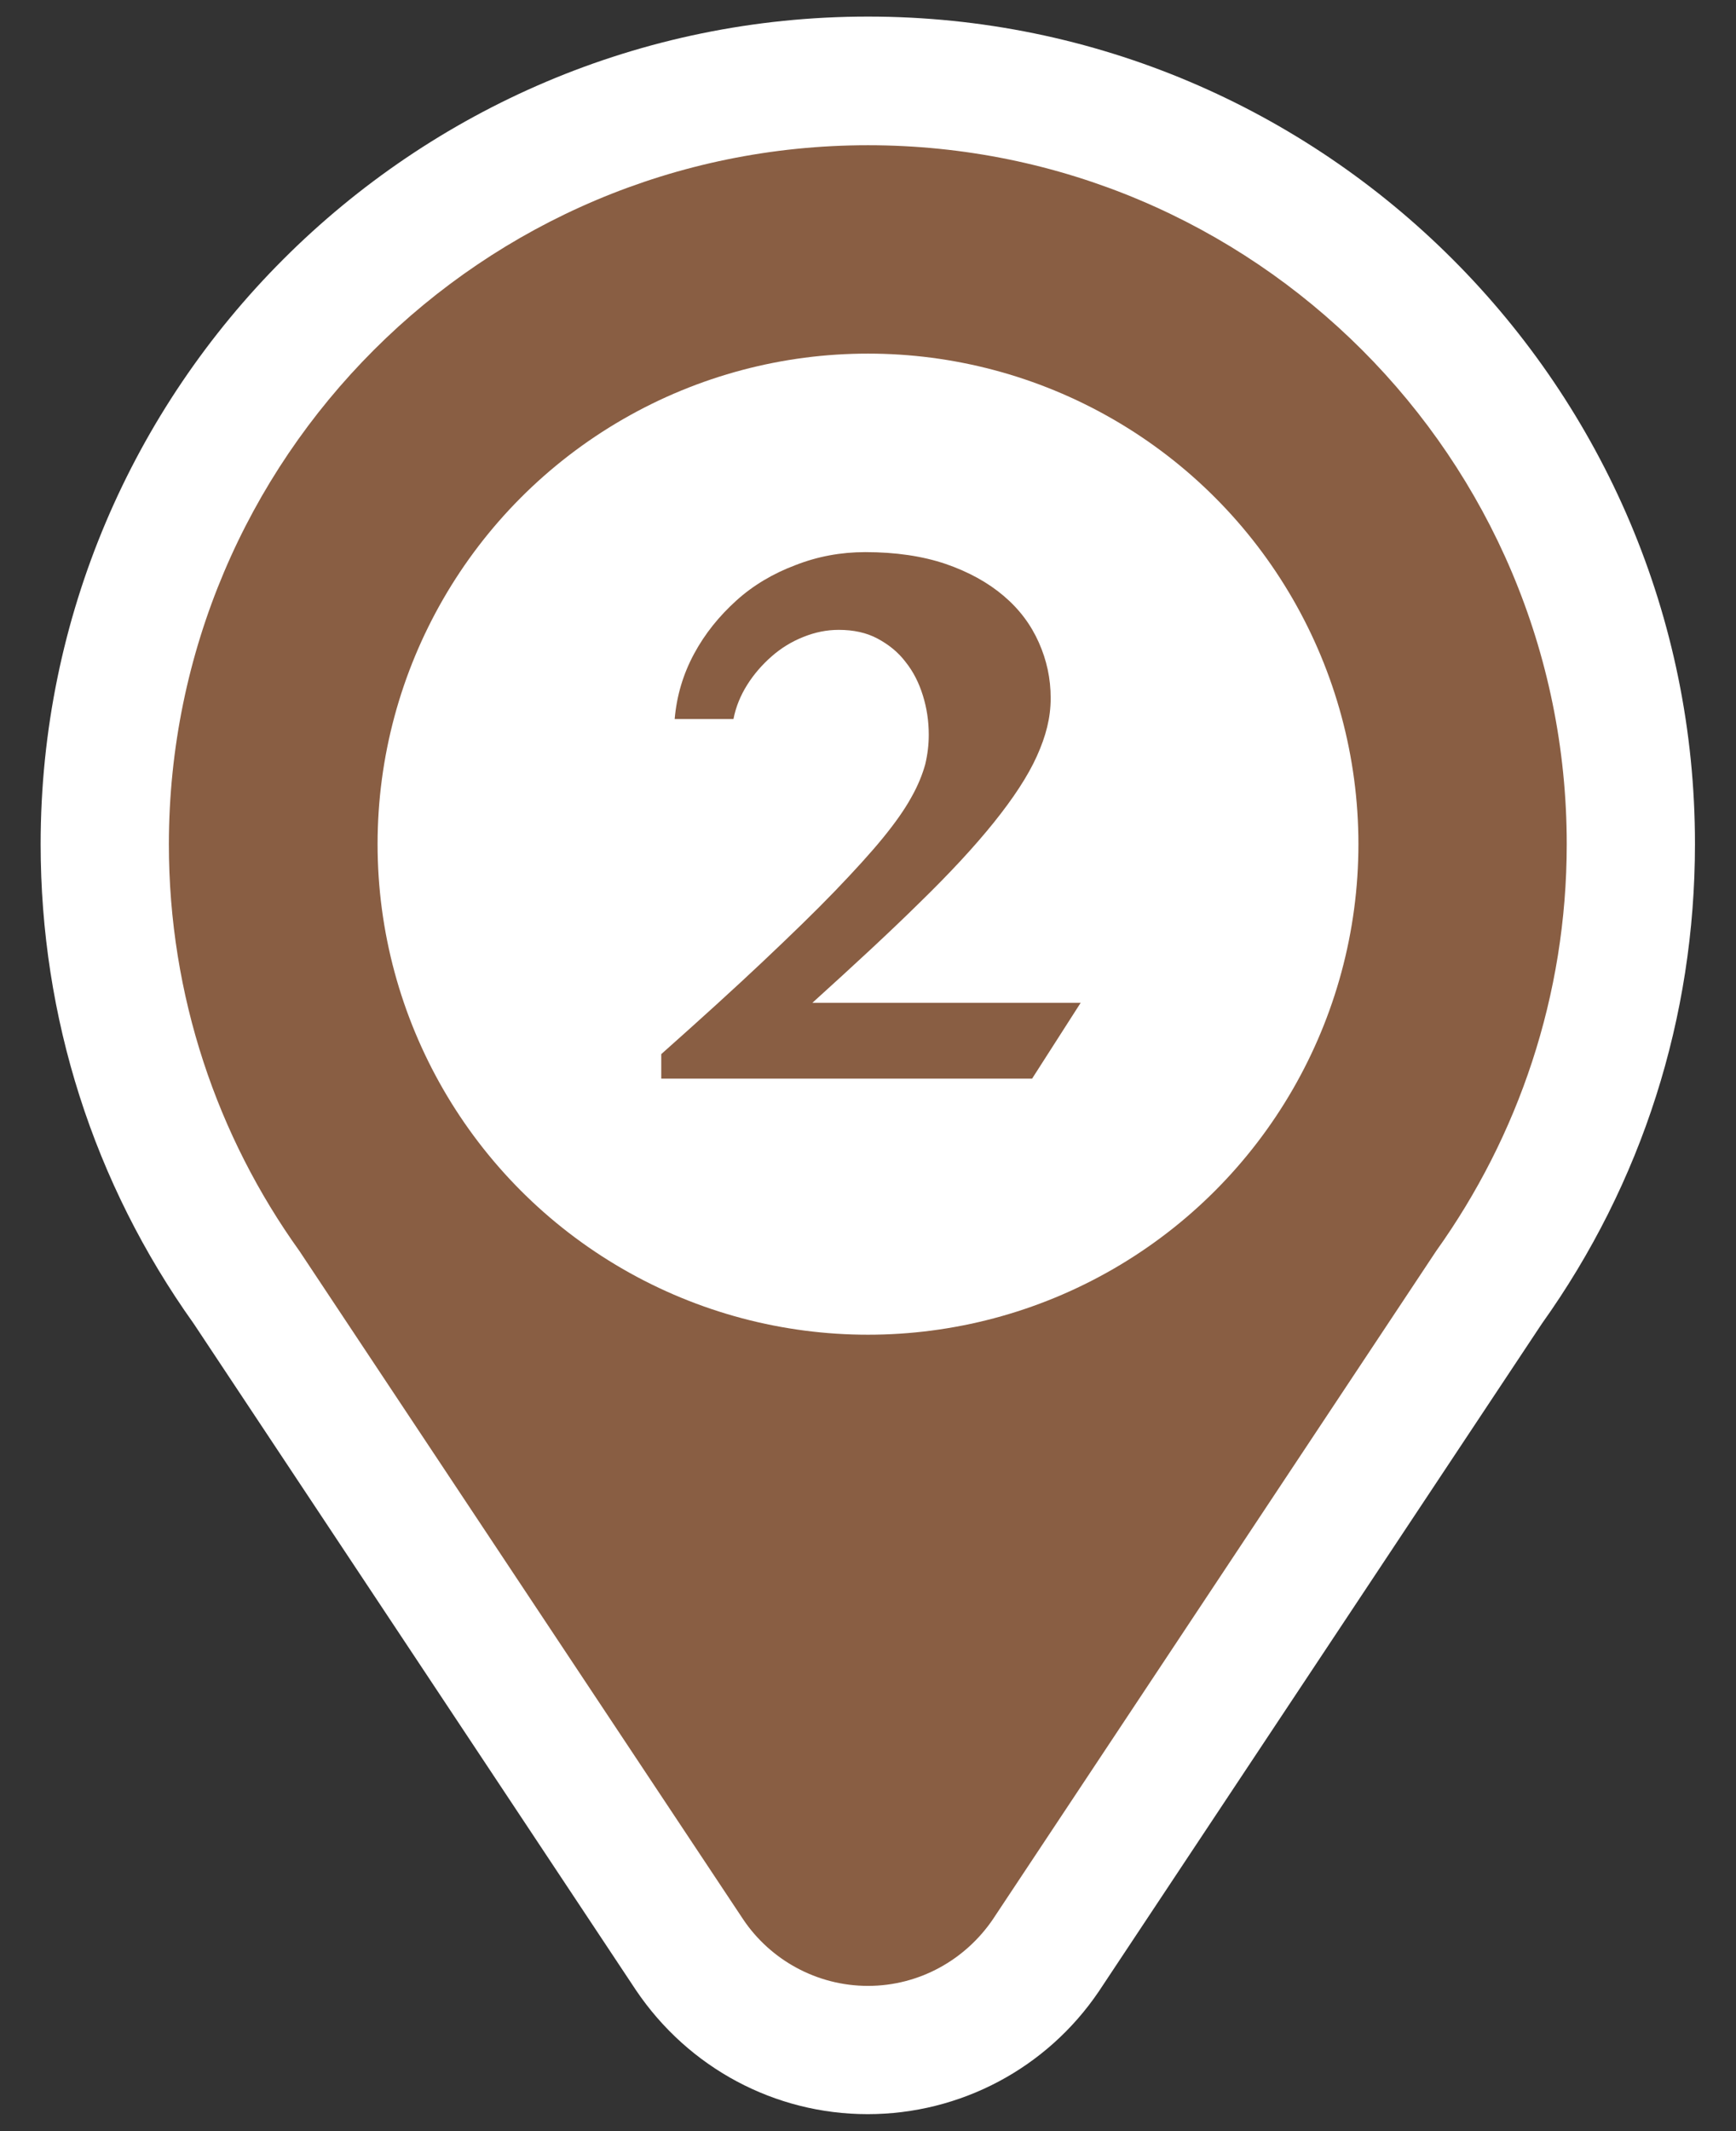
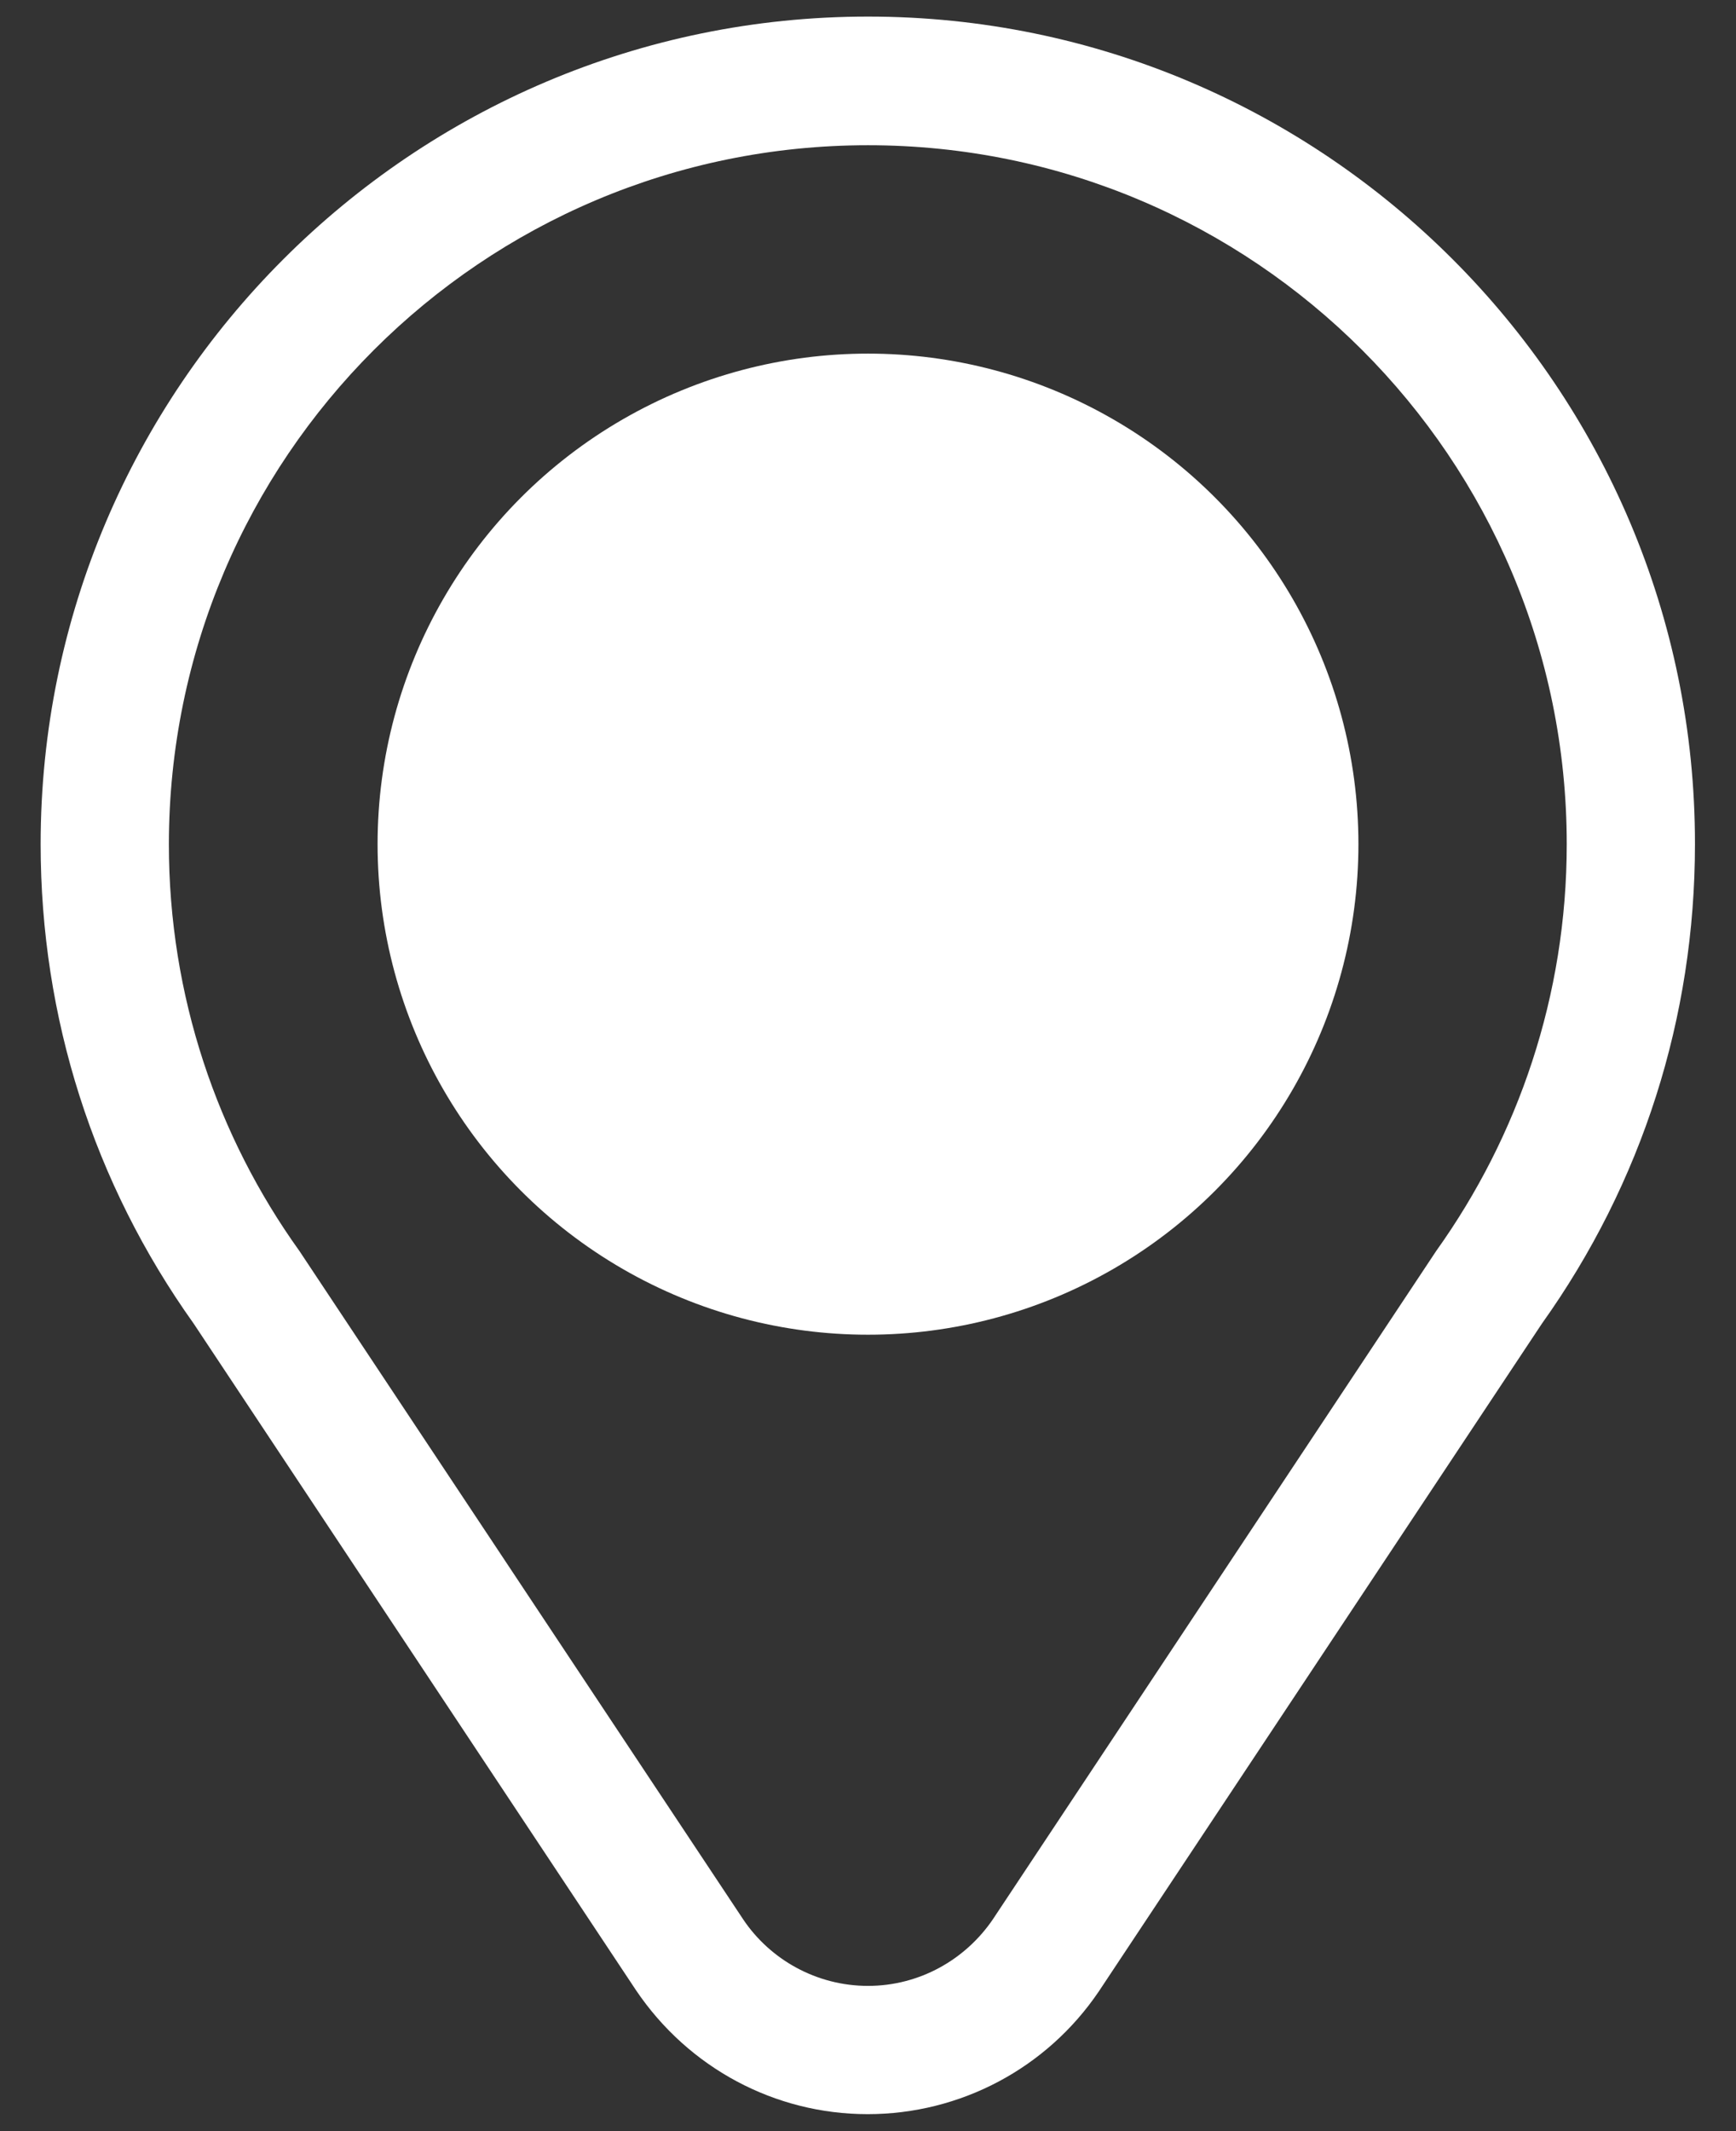
<svg xmlns="http://www.w3.org/2000/svg" id="ol" viewBox="0 0 44 54">
  <rect x="0" y="0" width="44" height="54" fill="#333333" stroke="none" />
  <defs>
    <style>
      .cls-1 {
        fill: #895e43;
      }

      .cls-1, .cls-2 {
        stroke-width: 0px;
      }

      .cls-2 {
        fill: #fff;
      }
    </style>
  </defs>
  <g>
-     <path class="cls-1" d="m22,51.95c-1.81,0-3.5-.9-4.51-2.4l-11.25-16.95c-2.33-3.25-3.58-7.14-3.58-11.21C2.66,10.73,11.34,2.05,22,2.05s19.34,8.68,19.34,19.34c0,4.07-1.25,7.96-3.61,11.26l-11.21,16.89c-1.02,1.51-2.71,2.41-4.52,2.41Z" />
    <path class="cls-2" d="m22,3.68c9.78,0,17.71,7.93,17.71,17.71,0,3.84-1.23,7.4-3.31,10.31l-11.24,16.94c-.69,1.01-1.85,1.68-3.16,1.68s-2.48-.67-3.16-1.68L7.59,31.7c-2.08-2.9-3.31-6.46-3.31-10.31C4.29,11.61,12.22,3.68,22,3.68m0-3.26C10.44.42,1.03,9.83,1.03,21.39c0,4.39,1.34,8.59,3.88,12.15l11.21,16.89c1.33,1.97,3.52,3.14,5.87,3.14s4.54-1.16,5.86-3.11l11.23-16.92c2.54-3.56,3.88-7.76,3.88-12.15C42.97,9.83,33.56.42,22,.42h0Z" />
  </g>
  <circle class="cls-2" cx="22" cy="21.39" r="12.43" />
-   <path class="cls-1" d="m16.76,27.33v-.62c.99-.88,1.85-1.66,2.57-2.34.72-.68,1.33-1.27,1.83-1.79.5-.52.91-.97,1.22-1.35.31-.38.55-.72.72-1.03.17-.3.28-.58.35-.83.06-.25.09-.5.09-.75,0-.35-.05-.68-.15-1-.1-.32-.24-.6-.44-.85-.19-.25-.43-.44-.71-.59-.28-.15-.61-.22-.98-.22-.31,0-.6.06-.9.18s-.56.28-.8.49c-.24.21-.45.45-.62.72s-.29.56-.35.87h-1.49c.05-.58.21-1.13.49-1.65s.64-.96,1.07-1.35.94-.69,1.5-.9c.56-.22,1.15-.33,1.77-.33.77,0,1.45.1,2.04.3.58.2,1.07.47,1.47.81.4.34.69.73.89,1.18s.3.91.3,1.41-.12.96-.35,1.47c-.23.51-.6,1.07-1.09,1.68-.49.61-1.12,1.29-1.88,2.03-.76.75-1.67,1.59-2.72,2.54h6.8l-1.23,1.92h-9.39Z" />
</svg>